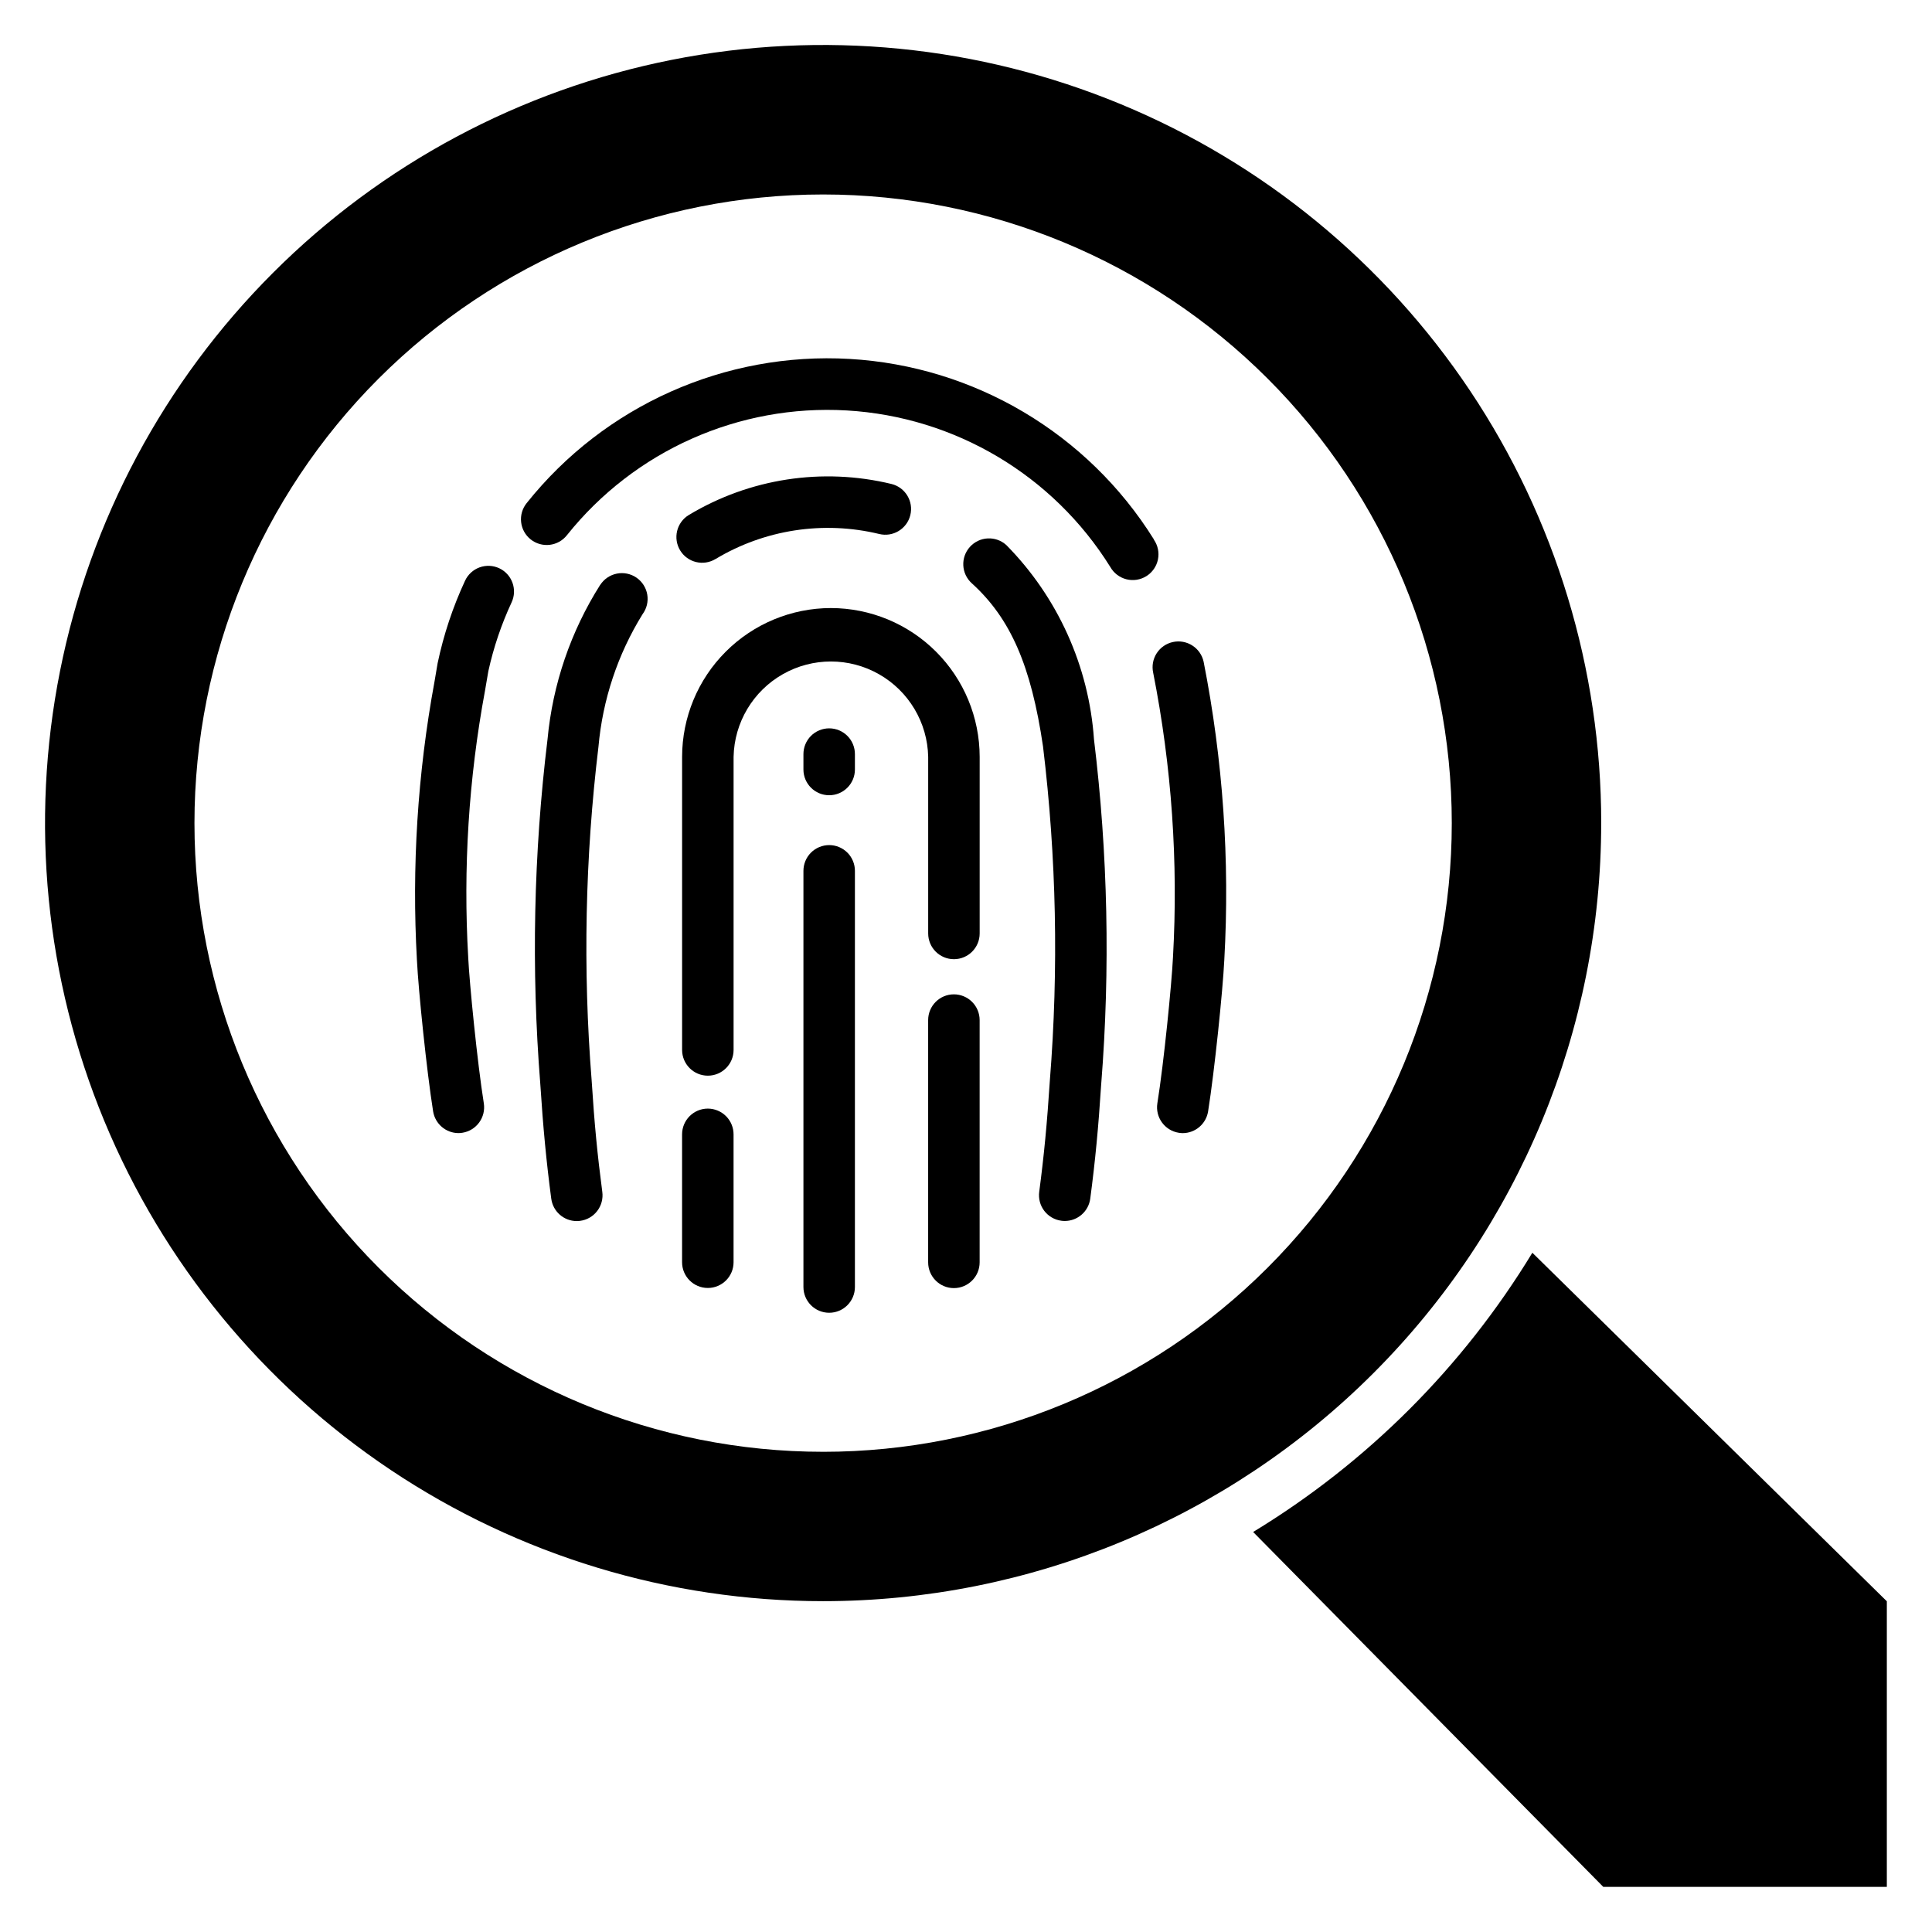
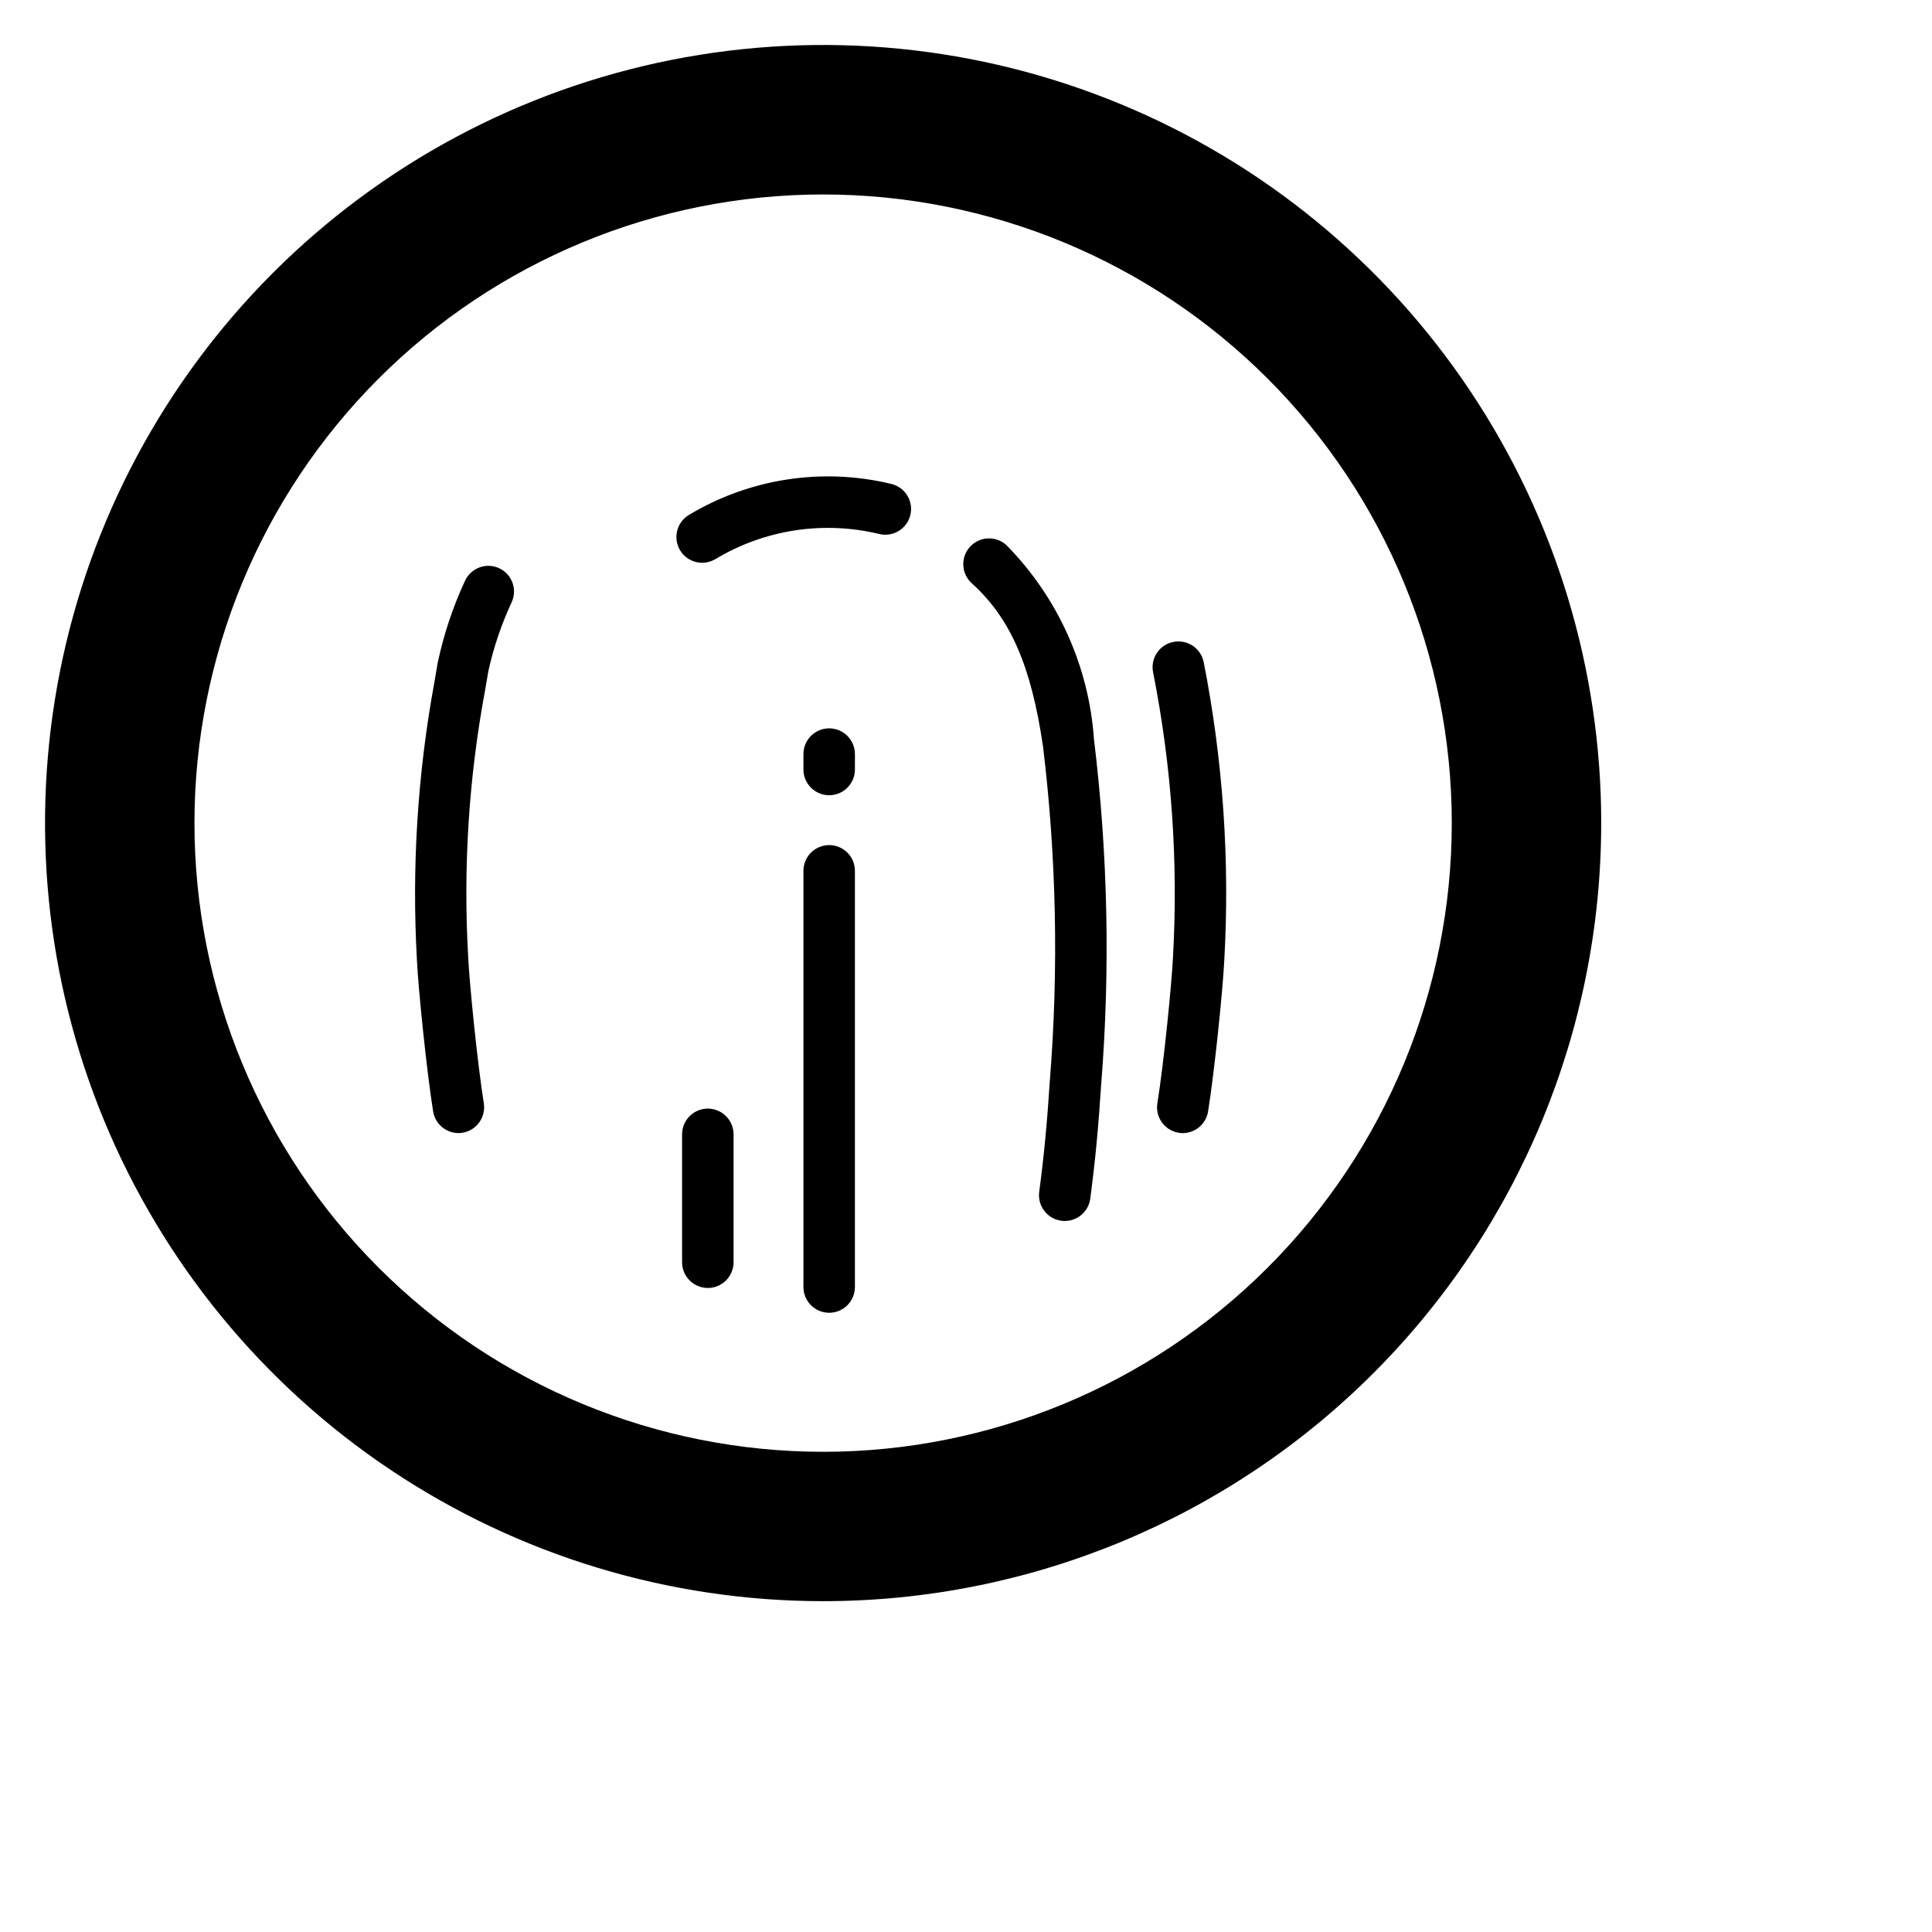
<svg xmlns="http://www.w3.org/2000/svg" fill="#000000" width="800px" height="800px" version="1.1" viewBox="144 144 512 512">
  <g>
-     <path d="m550.09 475.99c-18.379 30.242-43.754 55.621-73.996 74l92.785 94.043h75.152v-75.676z" />
    <path d="m568.34 362.14c0.004-40.785-12.09-80.652-34.746-114.57-22.656-33.91-54.859-60.344-92.539-75.949-37.68-15.609-79.141-19.695-119.14-11.742-40 7.957-76.746 27.594-105.58 56.434-28.84 28.836-48.48 65.578-56.438 105.58-7.957 40.004-3.875 81.465 11.73 119.14 15.609 37.68 42.039 69.883 75.949 92.543 33.91 22.656 73.777 34.75 114.56 34.75 54.688 0 107.13-21.723 145.8-60.391 38.672-38.668 60.395-91.113 60.398-145.8zm-206.2 166.6c-44.188 0-86.562-17.551-117.81-48.797-31.242-31.242-48.797-73.621-48.797-117.8 0-44.188 17.555-86.562 48.797-117.81 31.246-31.242 73.621-48.797 117.81-48.797 44.184 0 86.562 17.555 117.8 48.797 31.246 31.246 48.797 73.621 48.797 117.81-0.004 44.184-17.555 86.559-48.801 117.8-31.242 31.246-73.617 48.797-117.8 48.801z" />
-     <path d="m449.8 286.96c-17.516-28.09-47.578-45.926-80.625-47.84-33.047-1.91-64.969 12.336-85.609 38.215-1.137 1.414-1.664 3.219-1.465 5.023 0.199 1.805 1.105 3.453 2.523 4.582 1.418 1.133 3.227 1.652 5.031 1.449 1.801-0.207 3.449-1.121 4.574-2.543 17.891-22.41 45.547-34.742 74.176-33.074 28.629 1.672 54.664 17.133 69.828 41.473 0.914 1.625 2.457 2.805 4.266 3.266 1.809 0.461 3.727 0.16 5.309-0.832 1.582-0.992 2.688-2.586 3.059-4.414 0.375-1.832-0.02-3.731-1.086-5.262z" />
    <path d="m454.85 314.14c-1.773 0.379-3.324 1.445-4.309 2.969-0.984 1.52-1.324 3.371-0.941 5.144 4.91 24.84 6.676 50.199 5.25 75.477-0.336 6.926-2.402 27.855-4.137 38.656-0.586 3.723 1.949 7.215 5.668 7.812 0.348 0.059 0.699 0.09 1.051 0.094 3.348-0.012 6.195-2.445 6.727-5.754 1.691-10.633 3.894-31.961 4.293-40.137 1.488-26.465-0.352-53.016-5.477-79.023-0.383-1.773-1.453-3.32-2.981-4.301-1.523-0.984-3.375-1.32-5.144-0.938z" />
    <path d="m410.68 288.44c-2.797-2.527-7.113-2.309-9.641 0.488-2.527 2.797-2.309 7.113 0.488 9.641 10.285 9.32 15.742 21.863 18.895 43.316h-0.004c3.547 29.336 4.152 58.953 1.809 88.406-0.746 11.473-1.531 19.754-2.824 29.559-0.238 1.797 0.246 3.613 1.348 5.051 1.105 1.438 2.734 2.375 4.531 2.609 0.297 0.043 0.598 0.062 0.902 0.062 3.418-0.008 6.305-2.547 6.746-5.938 1.324-10.004 2.164-18.828 2.906-30.438l0.004-0.004c2.406-30.402 1.762-60.973-1.922-91.25-1.348-19.395-9.59-37.664-23.238-51.504z" />
    <path d="m276.32 294.6c-1.637-0.773-3.516-0.859-5.219-0.242-1.703 0.617-3.086 1.887-3.852 3.527-3.246 6.988-5.688 14.32-7.273 21.863l-0.84 4.953c-4.477 24.297-6.035 49.039-4.648 73.703 0.398 8.164 2.602 29.504 4.293 40.125v0.004c0.535 3.305 3.379 5.738 6.727 5.75 0.352-0.004 0.703-0.035 1.051-0.094 3.715-0.602 6.242-4.094 5.656-7.809-1.723-10.801-3.801-31.73-4.137-38.656h0.004c-1.371-23.656 0.125-47.387 4.449-70.684l0.883-5.164c1.379-6.281 3.445-12.395 6.16-18.23 1.59-3.398 0.137-7.441-3.254-9.047z" />
-     <path d="m303.07 298.97c-7.824 12.352-12.609 26.379-13.969 40.938-3.688 30.297-4.332 60.887-1.922 91.312 0.754 11.652 1.594 20.477 2.906 30.438l0.004 0.004c0.441 3.391 3.328 5.93 6.746 5.938 0.305 0.004 0.605-0.02 0.902-0.062 1.797-0.234 3.426-1.172 4.527-2.609 1.105-1.438 1.59-3.254 1.352-5.051-1.289-9.781-2.098-18.074-2.824-29.559-2.344-29.457-1.738-59.078 1.805-88.418 1.102-12.461 5.102-24.492 11.684-35.129 1.102-1.484 1.555-3.352 1.254-5.176-0.301-1.82-1.328-3.445-2.848-4.5-1.52-1.051-3.398-1.441-5.211-1.082s-3.402 1.438-4.406 2.988z" />
    <path d="m333.64 292.14c13.016-7.809 28.578-10.191 43.336-6.633 3.656 0.906 7.359-1.324 8.266-4.981s-1.324-7.359-4.981-8.266c-18.297-4.434-37.605-1.477-53.738 8.23-1.547 0.941-2.652 2.457-3.078 4.219-0.426 1.758-0.137 3.613 0.805 5.156 1.961 3.219 6.16 4.234 9.379 2.273z" />
    <path d="m363.73 367.96c-1.809 0.004-3.543 0.723-4.82 2.004-1.277 1.281-1.992 3.019-1.992 4.828v110.28c0 3.769 3.055 6.824 6.824 6.824 3.766 0 6.82-3.055 6.82-6.824v-110.27c0.008-1.816-0.711-3.559-1.992-4.844-1.285-1.281-3.023-2.004-4.84-2z" />
    <path d="m363.73 337.02c-1.809 0-3.543 0.723-4.82 2.004-1.277 1.281-1.992 3.019-1.992 4.828v4.074-0.004c0 3.769 3.055 6.824 6.824 6.824 3.766 0 6.82-3.055 6.82-6.824v-4.074 0.004c0.004-1.812-0.715-3.555-1.996-4.836s-3.023-2-4.836-1.996z" />
-     <path d="m396.79 407.51c-3.766 0-6.82 3.055-6.82 6.824v64.203c0 3.769 3.055 6.824 6.82 6.824 3.769 0 6.824-3.055 6.824-6.824v-64.203c0-1.809-0.719-3.543-2-4.824-1.277-1.277-3.012-2-4.824-2z" />
-     <path d="m364.19 305.14c-10.453 0.012-20.477 4.172-27.867 11.566-7.391 7.391-11.547 17.414-11.559 27.867v77.672-0.004c0 3.769 3.055 6.824 6.824 6.824 3.766 0 6.82-3.055 6.82-6.824v-77.672 0.004c0.184-9.09 5.141-17.41 13.043-21.902 7.902-4.492 17.582-4.492 25.484 0 7.902 4.492 12.859 12.812 13.043 21.902v46.801c0 3.769 3.055 6.82 6.82 6.82 3.769 0 6.824-3.051 6.824-6.82v-46.801c-0.012-10.457-4.172-20.48-11.562-27.871-7.394-7.394-17.418-11.551-27.871-11.562z" />
    <path d="m331.57 437.79c-3.766 0.012-6.812 3.066-6.812 6.832v33.883c0 3.766 3.055 6.82 6.824 6.82 3.766 0 6.82-3.055 6.82-6.82v-33.84c0.012-1.82-0.703-3.57-1.984-4.859-1.281-1.289-3.027-2.016-4.848-2.016z" />
  </g>
</svg>